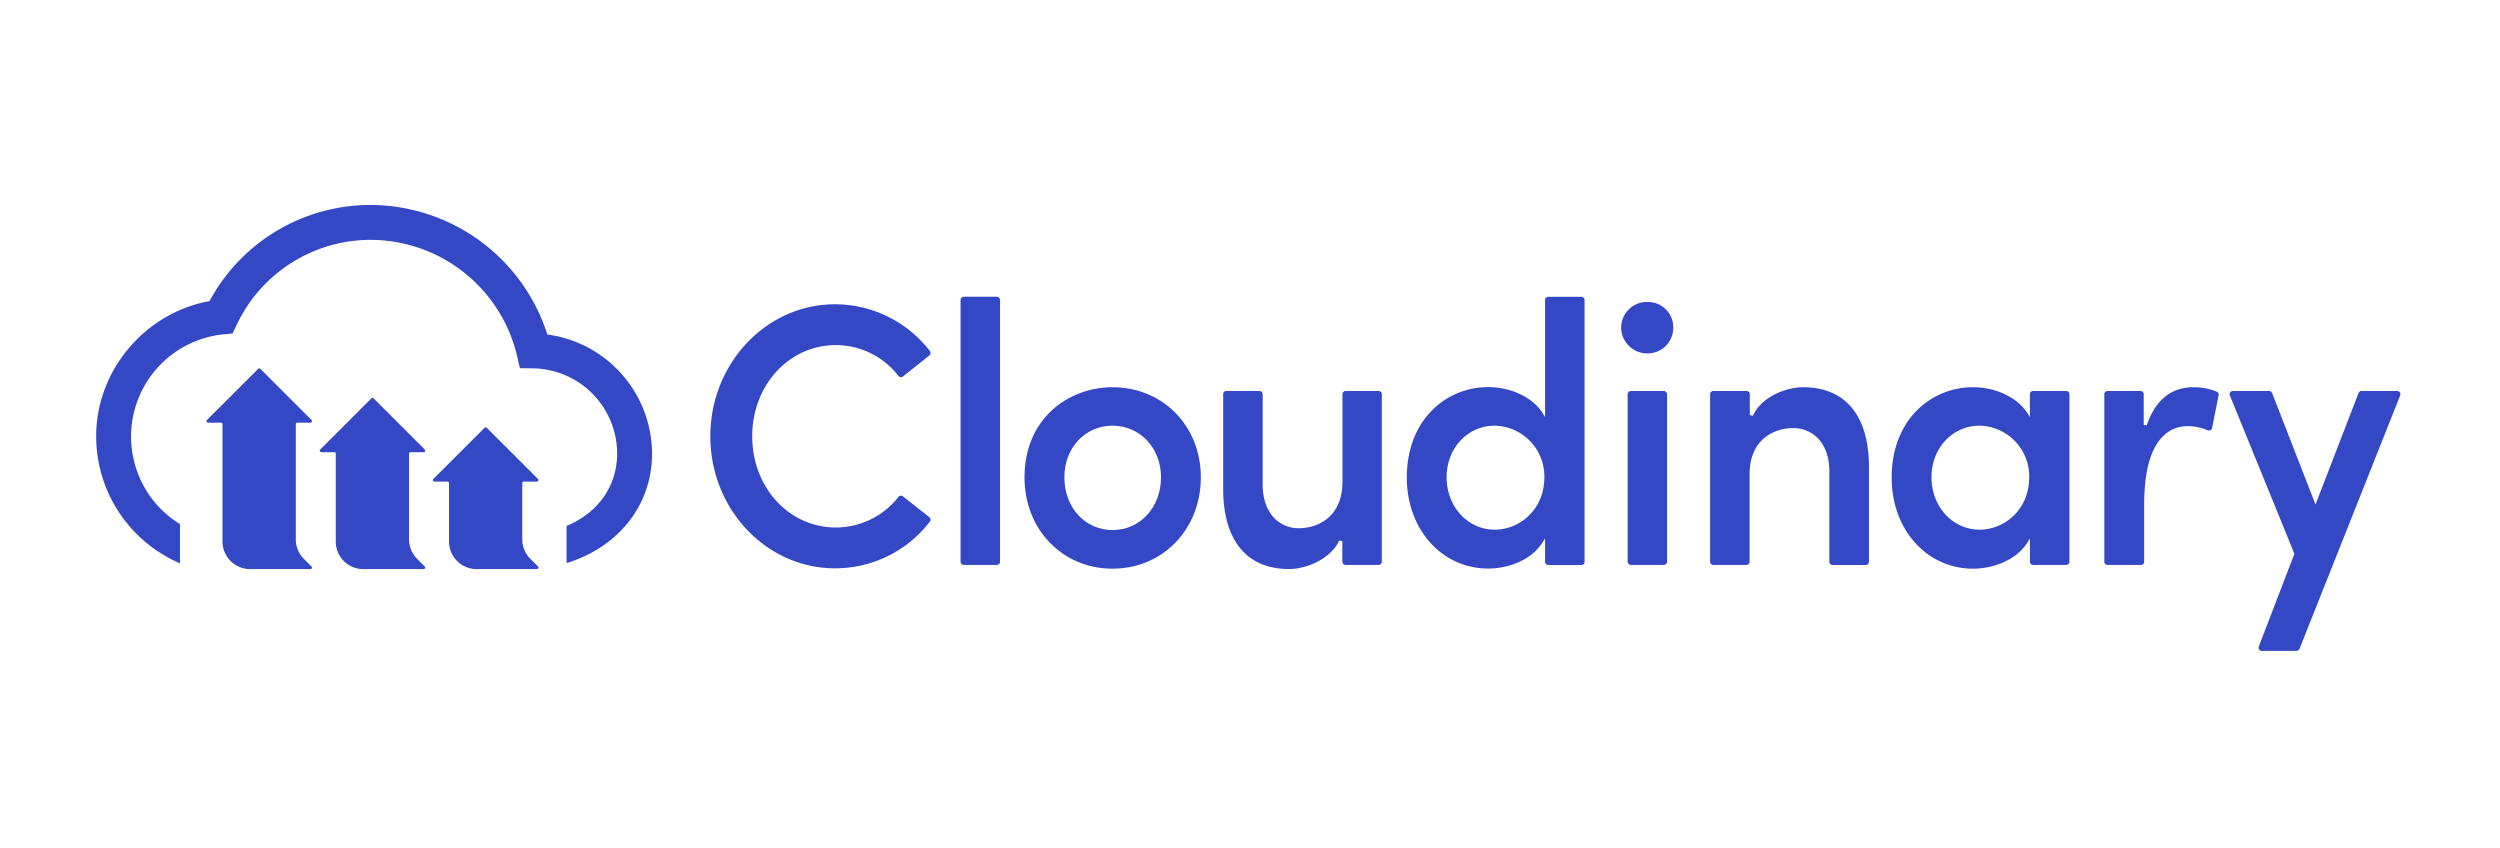
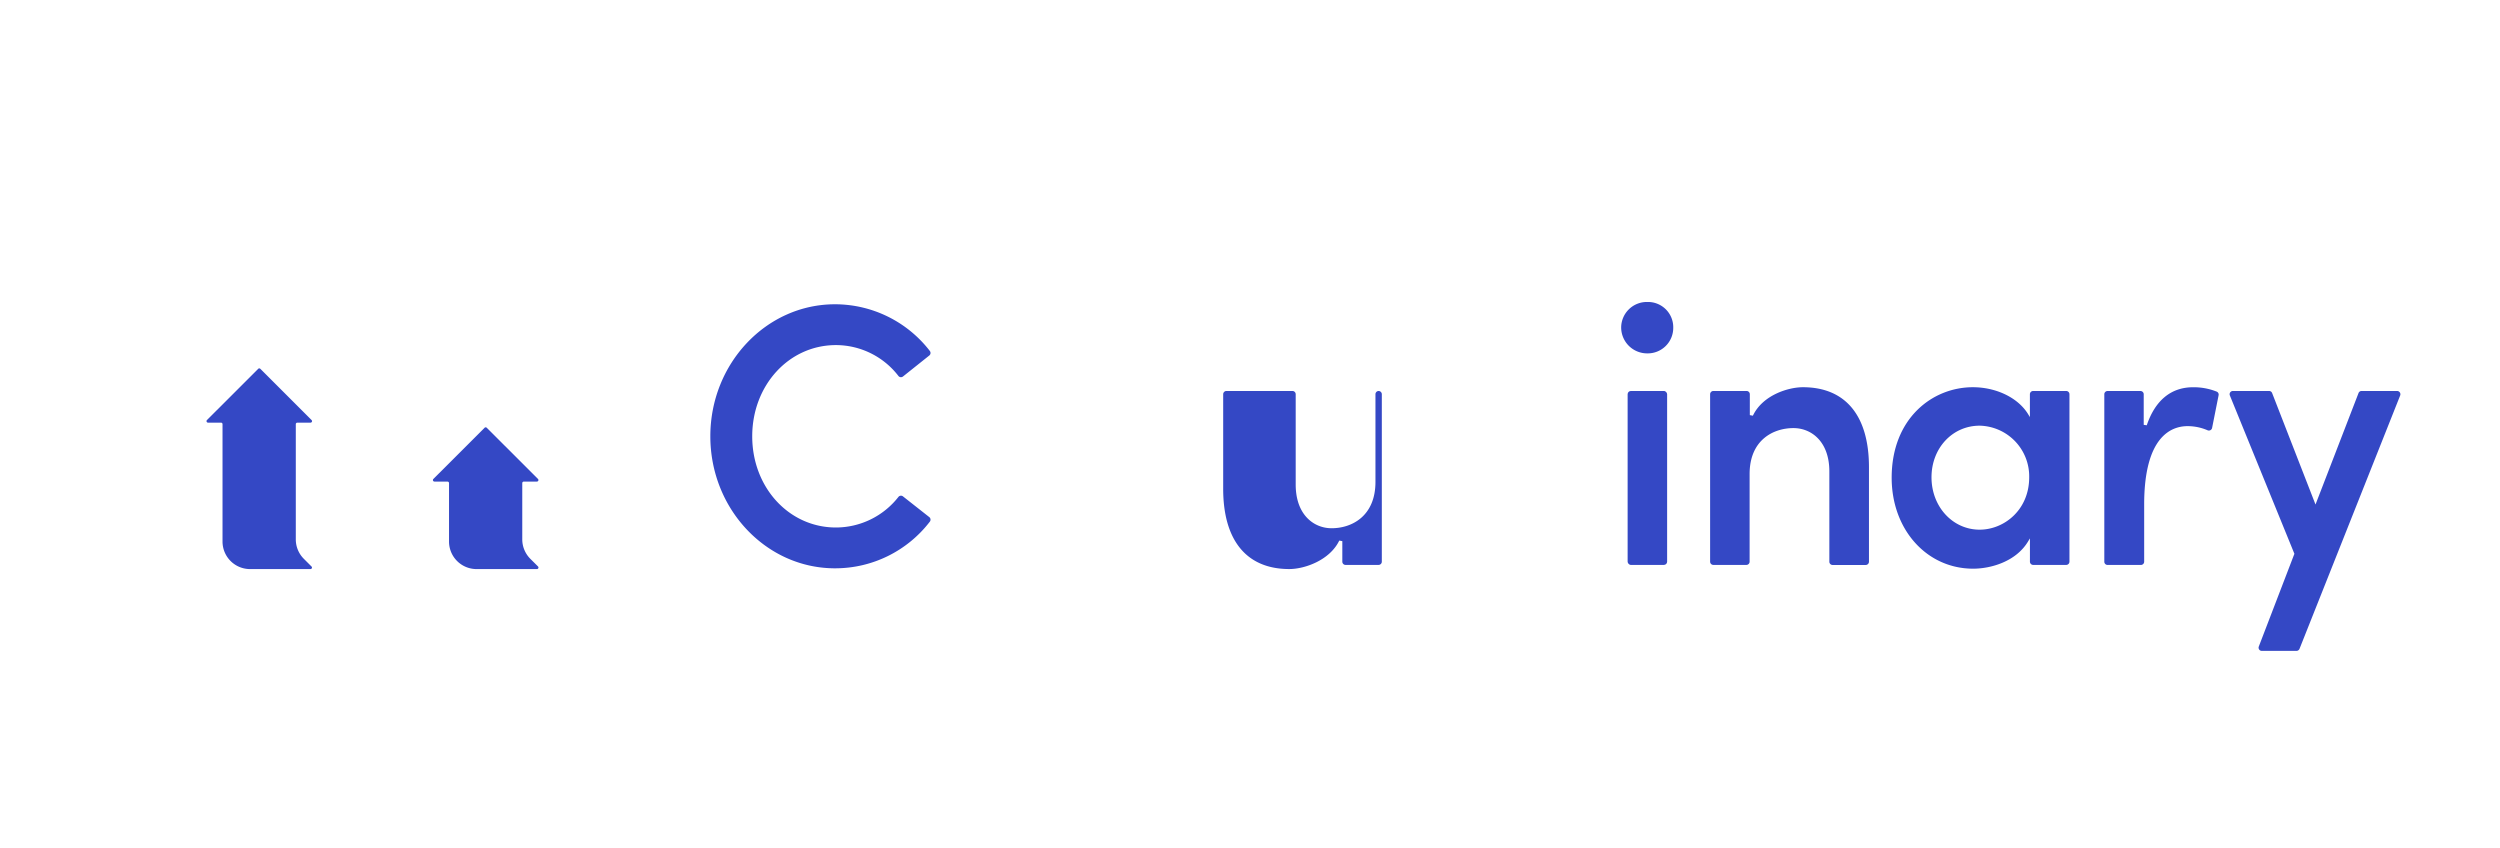
<svg xmlns="http://www.w3.org/2000/svg" id="Layer_1" data-name="Layer 1" viewBox="0 0 817.11 277.15">
  <defs>
    <style>.cls-1{fill:#3448c5;}</style>
  </defs>
  <path class="cls-1" d="M273.22,112.79a25.82,25.82,0,0,1,20.43,10.1,1.06,1.06,0,0,0,1.49.16l8.6-6.86a1.06,1.06,0,0,0,.17-1.48,39.19,39.19,0,0,0-31-15.26c-22.46,0-40.74,19.35-40.74,43.15s18.28,43.15,40.74,43.15a39,39,0,0,0,31-15.25,1.06,1.06,0,0,0-.18-1.49l-8.6-6.77a1.06,1.06,0,0,0-1.48.17,26,26,0,0,1-20.43,10c-15.34,0-27.36-13.09-27.36-29.8S257.88,112.79,273.22,112.79Z" />
-   <rect class="cls-1" x="313.95" y="96.98" width="12.91" height="87.66" rx="1.06" />
-   <path class="cls-1" d="M363.62,126.56c-14.3,0-28.77,10.12-28.77,29.47,0,17,12.37,29.84,28.77,29.84S392.49,173,392.49,156C392.49,139.23,380.08,126.56,363.62,126.56ZM379.47,156c0,9.83-6.82,17.24-15.85,17.24s-15.74-7.41-15.74-17.24c0-9.62,6.77-16.87,15.74-16.87S379.47,146.41,379.47,156Z" />
-   <path class="cls-1" d="M450.62,127.79H439.83a1.06,1.06,0,0,0-1.06,1.06v28.66c0,11.18-7.72,15.14-14.33,15.14-5.84,0-11.74-4.41-11.74-14.28V128.85a1.06,1.06,0,0,0-1.06-1.06H400.85a1.07,1.07,0,0,0-1.06,1.06v30.88c0,16.94,7.67,26.26,21.6,26.26,5.07,0,13.26-2.9,16.34-9.31l1,.19v6.71a1.06,1.06,0,0,0,1.06,1.06h10.79a1.07,1.07,0,0,0,1.06-1.06V128.85A1.07,1.07,0,0,0,450.62,127.79Z" />
-   <path class="cls-1" d="M516.84,97H506.05A1.06,1.06,0,0,0,505,98v38.28l-.66-1.06c-3.28-5.28-10.35-8.7-18-8.7-13.18,0-26.53,10.16-26.53,29.59,0,16.94,11.46,29.72,26.65,29.72,5.77,0,13.92-2.31,17.89-8.83L505,176v7.62a1.06,1.06,0,0,0,1.06,1.06h10.79a1.06,1.06,0,0,0,1.06-1.06V98A1.06,1.06,0,0,0,516.84,97ZM504.76,156c0,10.71-8.24,17.12-16.21,17.12-8.82,0-15.73-7.52-15.73-17.12s6.91-16.87,15.73-16.87A16.57,16.57,0,0,1,504.76,156Z" />
+   <path class="cls-1" d="M450.62,127.79a1.06,1.06,0,0,0-1.06,1.06v28.66c0,11.18-7.72,15.14-14.33,15.14-5.84,0-11.74-4.41-11.74-14.28V128.85a1.06,1.06,0,0,0-1.06-1.06H400.85a1.07,1.07,0,0,0-1.06,1.06v30.88c0,16.94,7.67,26.26,21.6,26.26,5.07,0,13.26-2.9,16.34-9.31l1,.19v6.71a1.06,1.06,0,0,0,1.06,1.06h10.79a1.07,1.07,0,0,0,1.06-1.06V128.85A1.07,1.07,0,0,0,450.62,127.79Z" />
  <rect class="cls-1" x="531.98" y="127.79" width="12.91" height="56.85" rx="1.06" />
  <path class="cls-1" d="M538.44,98.7a8.39,8.39,0,0,0-8.57,8.4,8.49,8.49,0,0,0,8.57,8.4,8.33,8.33,0,0,0,8.45-8.4A8.25,8.25,0,0,0,538.44,98.7Z" />
  <path class="cls-1" d="M589.26,126.56c-4.73,0-13.13,2.54-16.34,9.31l-1-.19v-6.83a1.06,1.06,0,0,0-1.06-1.06H560a1.07,1.07,0,0,0-1.06,1.06v54.73a1.07,1.07,0,0,0,1.06,1.06h10.79a1.06,1.06,0,0,0,1.06-1.06V154.92c0-11.09,7.72-15,14.33-15,5.84,0,11.73,4.38,11.73,14.16v29.52a1.07,1.07,0,0,0,1.07,1.06H609.8a1.07,1.07,0,0,0,1.06-1.06V152.7C610.86,135.85,603.19,126.56,589.26,126.56Z" />
  <path class="cls-1" d="M675.31,127.79H664.53a1.07,1.07,0,0,0-1.07,1.06v7.47l-.65-1.06c-3.29-5.28-10.36-8.7-18-8.7-13.19,0-26.53,10.16-26.53,29.59,0,16.94,11.45,29.72,26.64,29.72,5.78,0,13.93-2.31,17.9-8.83l.65-1.07v7.61a1.07,1.07,0,0,0,1.07,1.06h10.78a1.07,1.07,0,0,0,1.07-1.06V128.85A1.07,1.07,0,0,0,675.31,127.79ZM663.23,156c0,10.71-8.24,17.12-16.2,17.12-8.82,0-15.73-7.52-15.73-17.12s6.91-16.87,15.73-16.87A16.57,16.57,0,0,1,663.23,156Z" />
  <path class="cls-1" d="M724.52,128a20.32,20.32,0,0,0-7.74-1.43c-7.17,0-12.38,4.29-15.12,12.43l-1-.14v-10a1.06,1.06,0,0,0-1.06-1.06H688.84a1.06,1.06,0,0,0-1.06,1.06v54.73a1.06,1.06,0,0,0,1.06,1.06h10.91a1.07,1.07,0,0,0,1.06-1.06V164.9c0-22.29,8.9-25.62,14.2-25.62a16.59,16.59,0,0,1,6.54,1.36,1.07,1.07,0,0,0,1.46-.77l2.13-10.7A1.05,1.05,0,0,0,724.52,128Z" />
  <path class="cls-1" d="M784.37,128.26a1.08,1.08,0,0,0-.88-.47H771.87a1.06,1.06,0,0,0-1,.68L756.81,164.9l-14.18-36.43a1.06,1.06,0,0,0-1-.68H729.8a1.08,1.08,0,0,0-.88.47,1.06,1.06,0,0,0-.1,1L749.91,181,738.28,211.3a1.05,1.05,0,0,0,1,1.44h11.3a1.09,1.09,0,0,0,1-.67l32.91-82.83A1.07,1.07,0,0,0,784.37,128.26Z" />
-   <path class="cls-1" d="M178.9,109.33A60.81,60.81,0,0,0,121.39,67,59.68,59.68,0,0,0,68.48,98.42c-21,3.77-37.05,22.58-37.05,44.16a45.19,45.19,0,0,0,26.19,41l1.14.52h.06v-12.8a33.59,33.59,0,0,1,14-62L76,109l1.38-2.88a48.41,48.41,0,0,1,44-27.72A49.26,49.26,0,0,1,168.92,116l1,4.33,4.45.07a27.92,27.92,0,0,1,27.34,27.8c0,10.63-6.12,19.31-16.53,23.71v12.14l.75-.24c16.78-5.49,27.19-19.14,27.19-35.61A39.44,39.44,0,0,0,178.9,109.33Z" />
  <path class="cls-1" d="M99.31,182.65l2.5,2.5a.49.49,0,0,1-.35.85H81.73a9,9,0,0,1-9-9V138.64a.49.49,0,0,0-.49-.5H68a.5.5,0,0,1-.36-.85l16.75-16.74a.48.48,0,0,1,.7,0l16.74,16.74a.49.49,0,0,1-.35.85H97.18a.5.5,0,0,0-.5.5V176.3A9,9,0,0,0,99.31,182.65Z" />
-   <path class="cls-1" d="M136.33,182.65l2.5,2.5a.5.5,0,0,1-.35.85H118.74a9,9,0,0,1-9-9V148.29a.5.5,0,0,0-.5-.5H105a.5.5,0,0,1-.35-.85l16.74-16.75a.51.51,0,0,1,.71,0l16.74,16.75a.5.5,0,0,1-.35.85H134.2a.5.5,0,0,0-.5.5v28A9,9,0,0,0,136.33,182.65Z" />
  <path class="cls-1" d="M173.34,182.65l2.51,2.5a.5.5,0,0,1-.36.85H155.76a9,9,0,0,1-9-9v-19.1a.51.51,0,0,0-.5-.5H142a.5.5,0,0,1-.36-.85l16.75-16.74a.5.5,0,0,1,.7,0l16.75,16.74a.5.5,0,0,1-.36.85h-4.28a.51.51,0,0,0-.5.5V176.3A9,9,0,0,0,173.34,182.65Z" />
</svg>